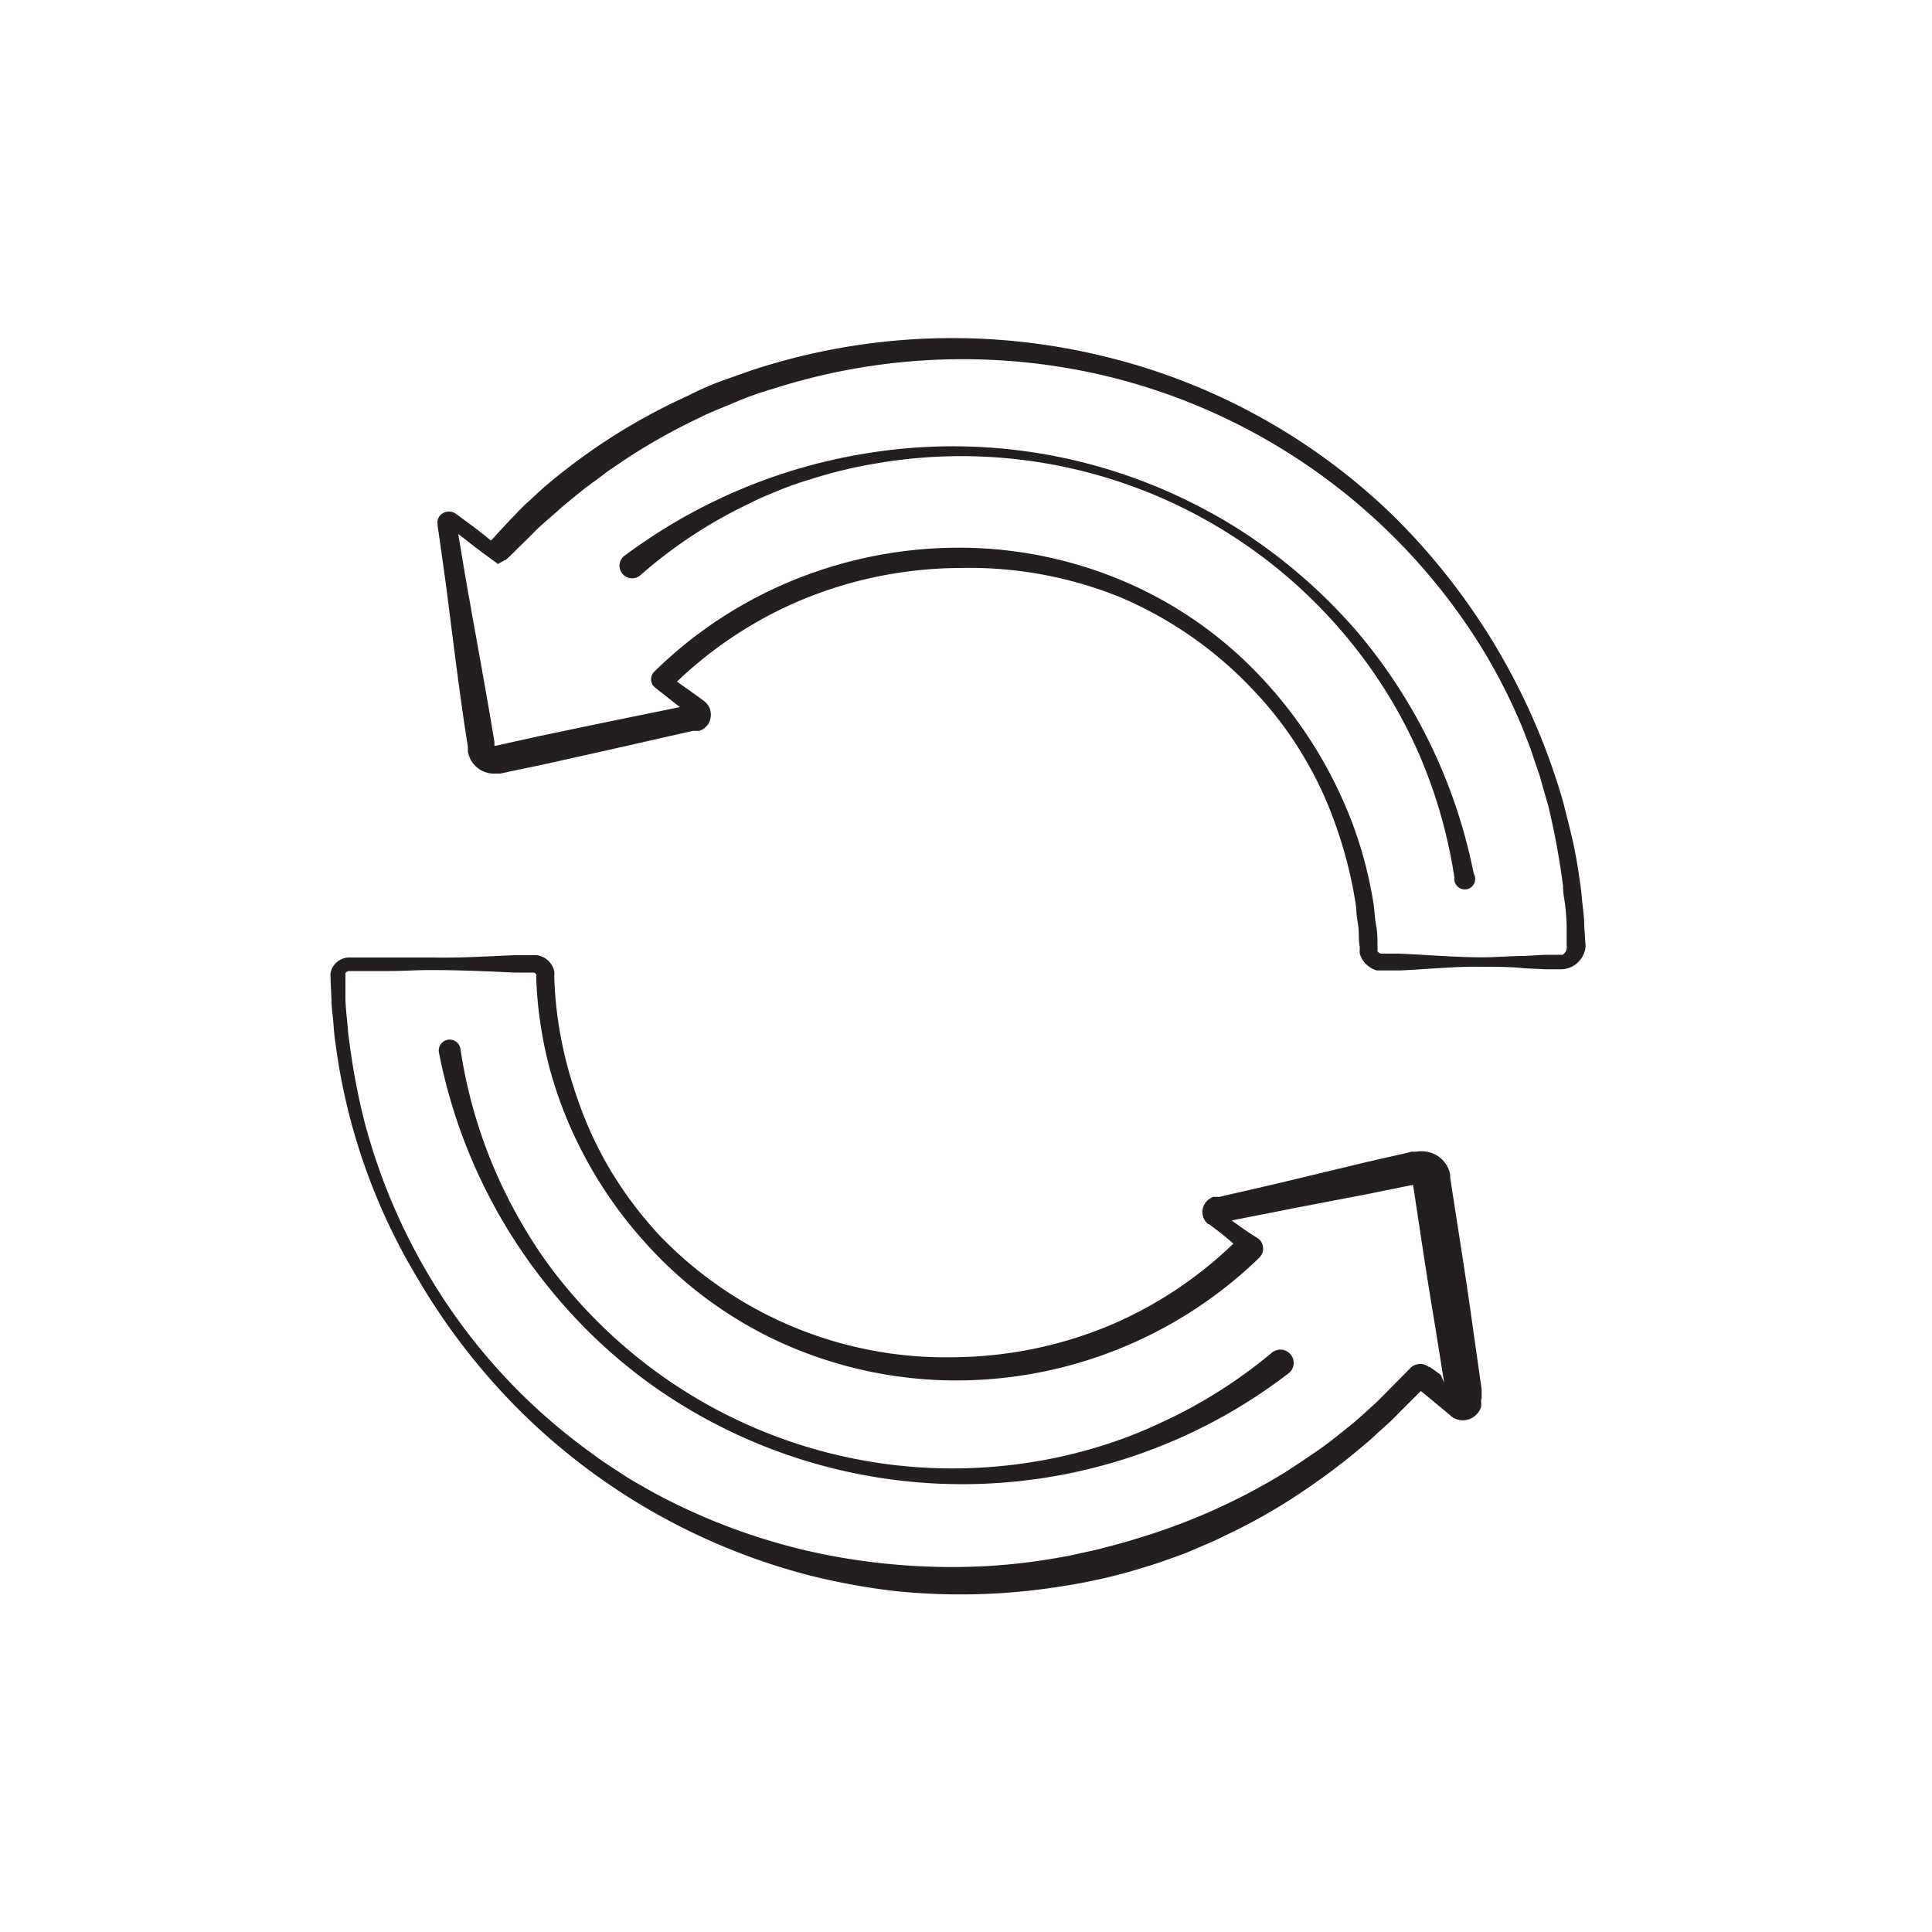
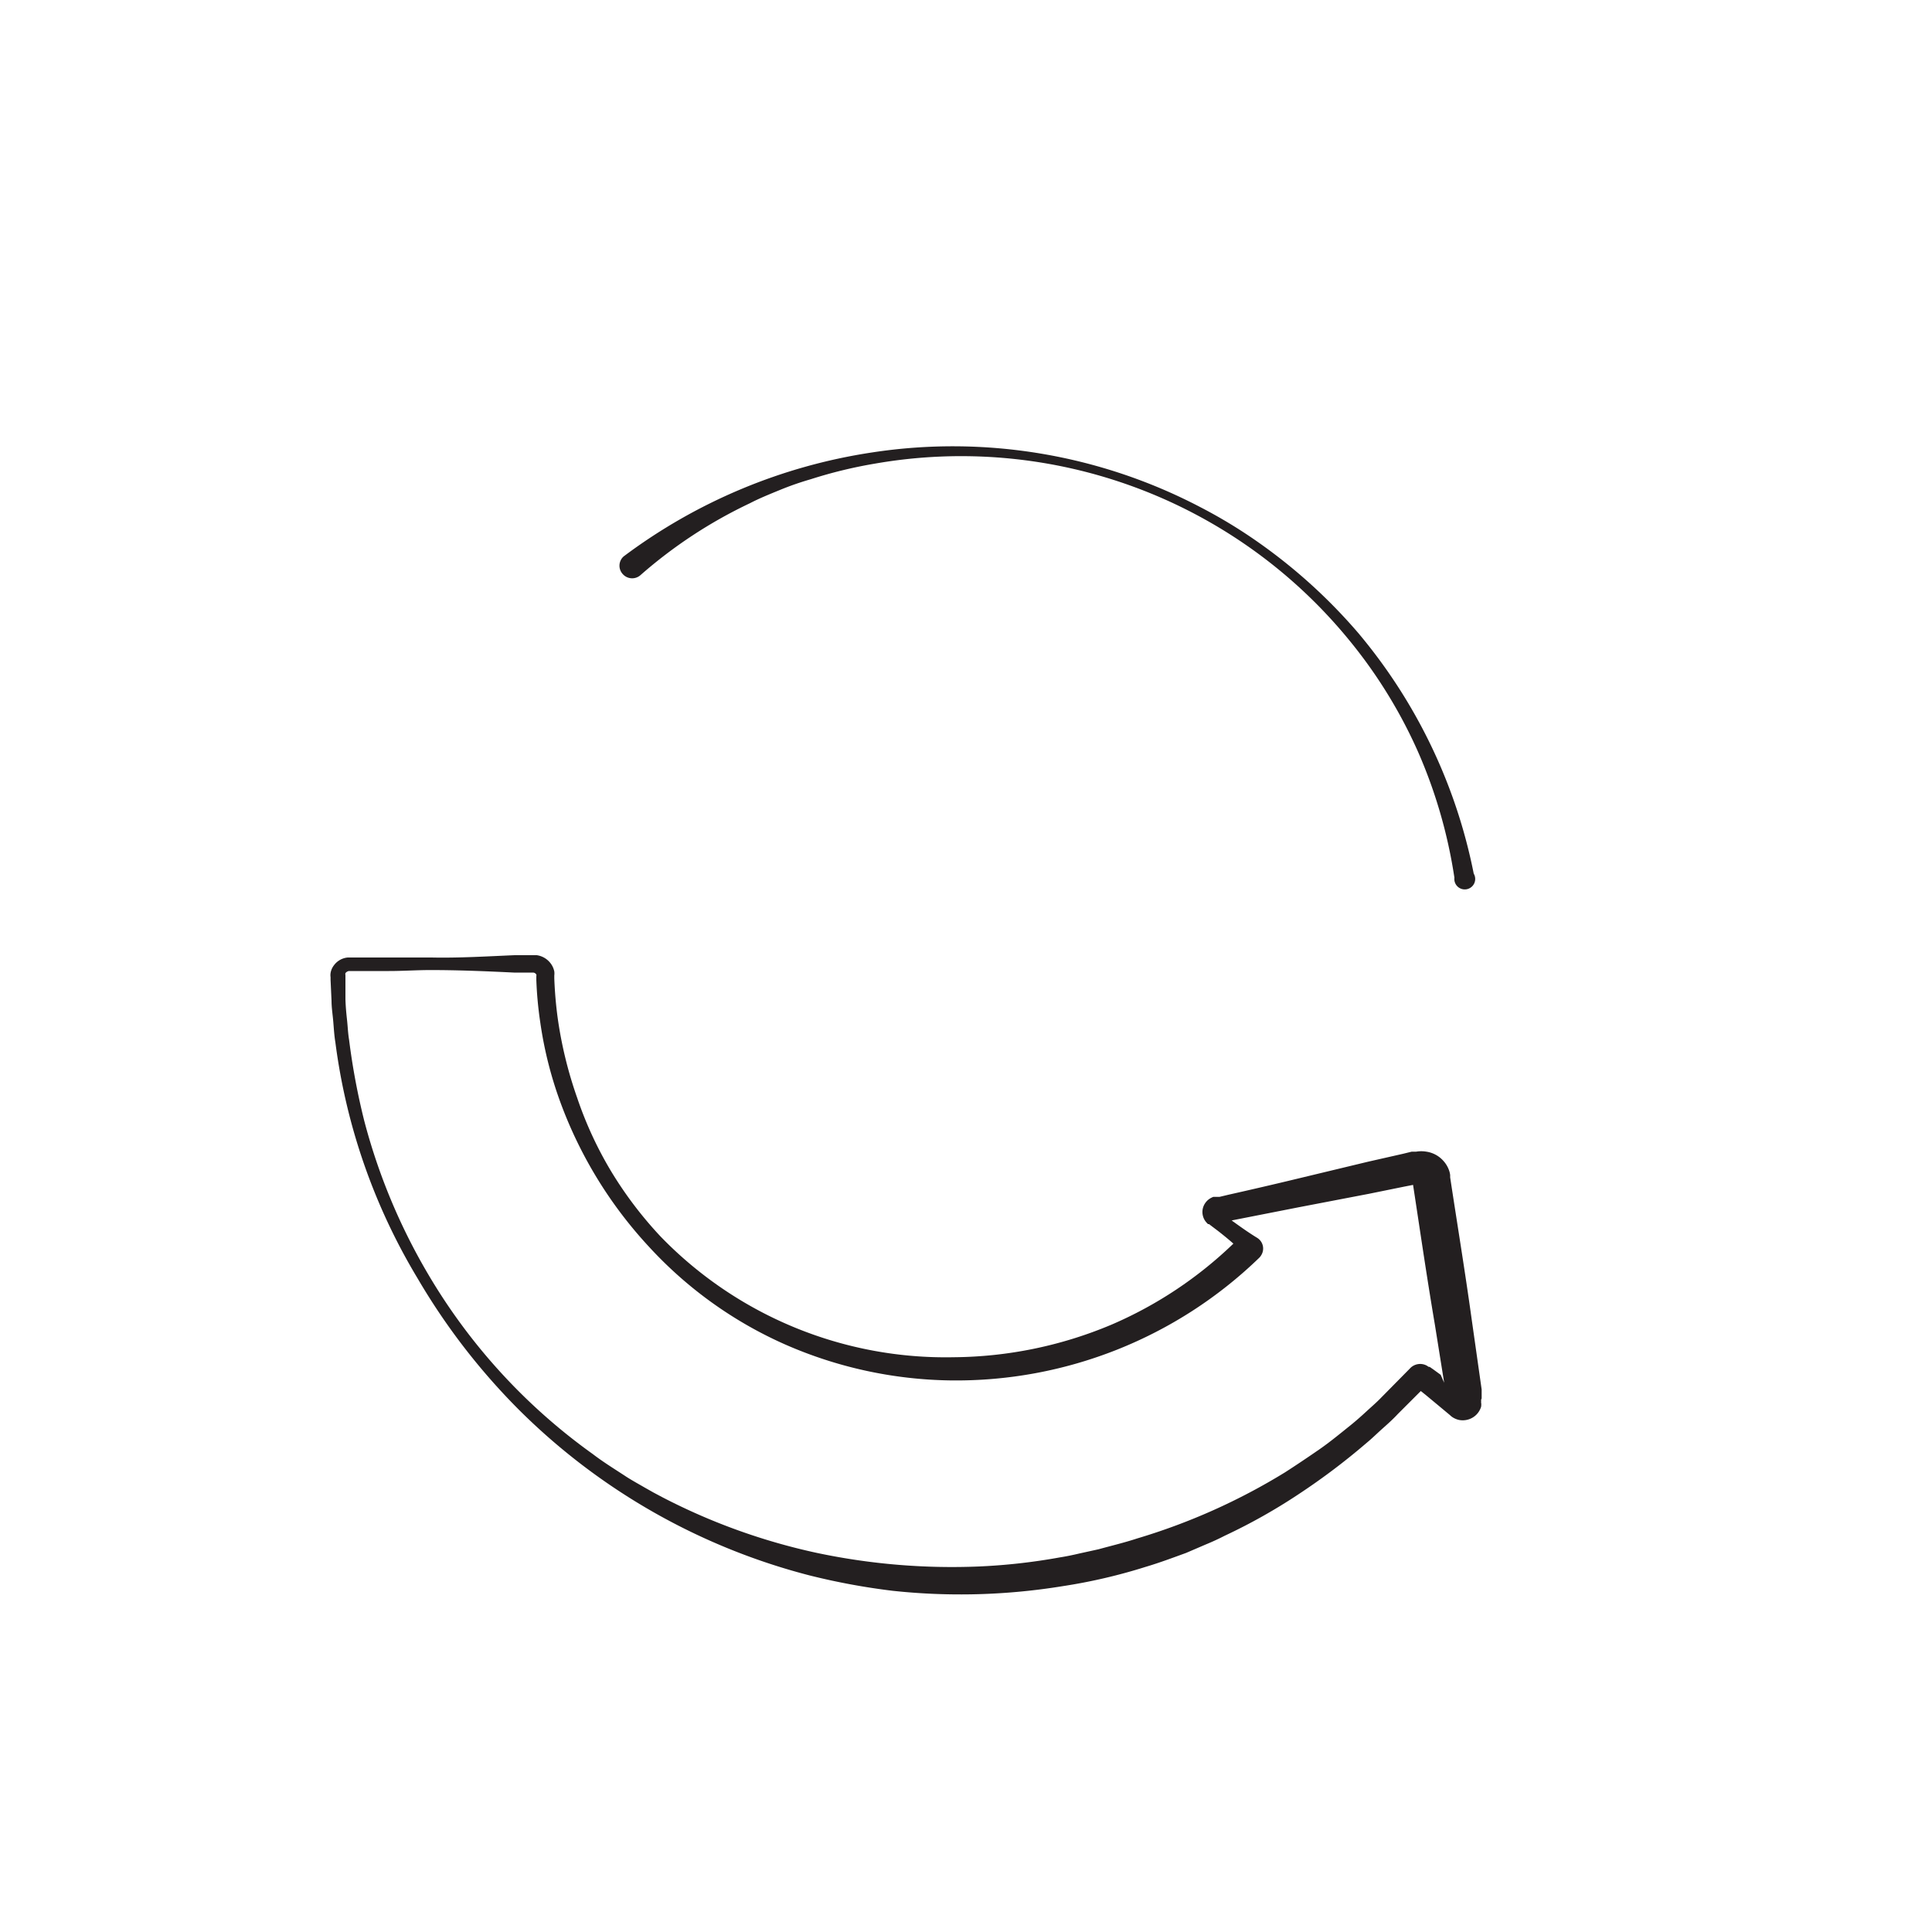
<svg xmlns="http://www.w3.org/2000/svg" id="Layer_1" data-name="Layer 1" viewBox="0 0 100 100">
-   <path d="M65.85,70h0a25.45,25.45,0,0,1-5.7,3.61A23.28,23.28,0,0,1,57,74.84a24.76,24.76,0,0,1-3.3.79,26,26,0,0,1-24.45-9.07q-.72-.87-1.35-1.8a26.14,26.14,0,0,1-2.2-4,25.39,25.39,0,0,1-1.87-6.49v0a.56.56,0,1,0-1.11.21A27.72,27.72,0,0,0,27.31,65.2c.44.62.9,1.22,1.39,1.8a27.15,27.15,0,0,0,5.12,4.75,27.73,27.73,0,0,0,32.88-.67l0,0a.68.68,0,0,0,.08-1A.69.69,0,0,0,65.85,70Z" fill="#231f20" />
  <path d="M70.3,32.76a28.09,28.09,0,0,0-5.17-4.69,25.78,25.78,0,0,0-3-1.82,27.62,27.62,0,0,0-17-2.83A28.5,28.5,0,0,0,32.28,28.8l0,0a.64.64,0,0,0-.05.91.65.65,0,0,0,.92.06,24.41,24.41,0,0,1,5.66-3.72c.5-.26,1-.46,1.56-.69s1.06-.4,1.61-.56A23.8,23.8,0,0,1,45.27,24a25.94,25.94,0,0,1,24.56,9.13,25.24,25.24,0,0,1,3.57,5.79,25.79,25.79,0,0,1,1.88,6.51v0a.54.54,0,1,0,1-.21A27.72,27.72,0,0,0,70.3,32.76Z" fill="#231f20" />
  <path d="M76.69,72.38l0-.46-.52-3.66c-.34-2.45-.74-4.88-1.11-7.32l0-.12a1.14,1.14,0,0,0-.06-.25,1.43,1.43,0,0,0-.27-.46,1.46,1.46,0,0,0-.9-.5,1.57,1.57,0,0,0-.53,0l-.23,0-.45.11-1.81.41-3.62.87c-1.2.29-2.41.57-3.61.84l-.46.11-.22,0h0l-.1,0a1.06,1.06,0,0,0-.21.11.85.85,0,0,0-.29.36.81.81,0,0,0,.15.86.6.6,0,0,0,.08.08l0,0,.05,0,.09.07.37.28c.27.21.54.43.8.66a21.08,21.08,0,0,1-6.3,4.19,21.42,21.42,0,0,1-8.18,1.69A20.53,20.53,0,0,1,34.19,64a20.23,20.23,0,0,1-2.55-3.36,19.54,19.54,0,0,1-1.77-3.83,21.32,21.32,0,0,1-1-4.09,20.79,20.79,0,0,1-.18-2.09v-.14a.82.82,0,0,0,0-.21,1.05,1.05,0,0,0-.17-.39,1.09,1.09,0,0,0-.74-.45c-.17,0-.23,0-.33,0h-.27l-.54,0c-1.43.06-2.87.15-4.31.12-.72,0-1.44,0-2.15,0l-1.08,0H18a1,1,0,0,0-.72.41.88.88,0,0,0-.17.4.78.78,0,0,0,0,.21v.14l.05,1.08c0,.36.06.72.09,1.08s.05.72.11,1.08a31.47,31.47,0,0,0,4.25,12.2A33.76,33.76,0,0,0,26.89,73a33,33,0,0,0,15,8.54,35,35,0,0,0,4.32.8A32.9,32.9,0,0,0,55,82.1a28.53,28.53,0,0,0,4.3-1c.71-.21,1.4-.47,2.09-.72l1-.43c.34-.14.67-.29,1-.46a29.52,29.52,0,0,0,3.84-2.16,34.7,34.7,0,0,0,3.51-2.65c.28-.23.54-.49.81-.73s.55-.49.8-.76L73.54,72l.24.19.71.59.36.3.18.15.09.08a1,1,0,0,0,.42.19,1,1,0,0,0,.87-.27,1,1,0,0,0,.25-.41.67.67,0,0,0,0-.24.48.48,0,0,0,0-.12Zm-2.12-1.22-.37-.27L74,70.75l-.05,0h0l-.09-.06a.72.72,0,0,0-.89.15l-1.48,1.5c-.24.25-.51.48-.77.72s-.52.47-.79.69c-.55.44-1.09.89-1.67,1.29s-1.16.79-1.75,1.17a32.2,32.2,0,0,1-7.65,3.42c-.67.22-1.35.38-2,.56l-1,.22c-.34.08-.68.15-1,.2a30.91,30.91,0,0,1-4.18.47,33.8,33.8,0,0,1-8.39-.7,32,32,0,0,1-8-2.88l-.47-.25-.46-.26c-.31-.18-.62-.35-.92-.54-.59-.39-1.2-.76-1.76-1.19a30.39,30.39,0,0,1-8.55-9.36A31.15,31.15,0,0,1,18.85,58a35.16,35.16,0,0,1-.78-4.17c-.06-.35-.07-.7-.11-1.06s-.07-.7-.08-1.05l0-1.06v-.13s0,0,0-.06a.21.21,0,0,1,0-.1.28.28,0,0,1,.18-.11h1l1.08,0c.71,0,1.43-.05,2.15-.05,1.44,0,2.88.06,4.31.13l1,0a.21.21,0,0,1,.16.1.19.19,0,0,1,0,.09.43.43,0,0,1,0,.05v.14a19.66,19.66,0,0,0,.2,2.17,20.34,20.34,0,0,0,1.07,4.23,22.27,22.27,0,0,0,4.55,7.4,21.22,21.22,0,0,0,7.06,5.07,22,22,0,0,0,8.54,1.86,22.55,22.55,0,0,0,16-6.35h0l0,0a.64.64,0,0,0,.1-.13.65.65,0,0,0-.21-.9c-.46-.28-.89-.59-1.32-.9l3.46-.68,3.65-.7,1.82-.37.46-.09h0c.37,2.42.72,4.83,1.13,7.24l.48,3Z" fill="#231f20" />
-   <path d="M82,47.9c0-.36-.05-.73-.09-1.09s-.06-.72-.12-1.08c-.1-.71-.21-1.43-.37-2.14s-.34-1.41-.52-2.11a34,34,0,0,0-8.77-14.77A32.43,32.43,0,0,0,57,18.41a33.13,33.13,0,0,0-17.31.51c-.7.2-1.38.46-2.07.7s-1.37.53-2,.86a31.16,31.16,0,0,0-3.86,2.08,32.07,32.07,0,0,0-3.53,2.6c-.28.24-.54.49-.81.74a9.45,9.45,0,0,0-.78.77c-.26.26-.51.53-.75.79l-.37.41-.11.11c-.36-.3-.74-.6-1.14-.89l-.65-.48s-.08-.06-.14-.08a.46.46,0,0,0-.21-.05.6.6,0,0,0-.39.11.58.58,0,0,0-.23.34.75.75,0,0,0,0,.21v.08l.07.46c.17,1.22.35,2.44.5,3.66.31,2.44.61,4.89,1,7.33l0,.24a1.57,1.57,0,0,0,.15.43,1.42,1.42,0,0,0,.68.6,1.4,1.4,0,0,0,.45.1h.23l.11,0h.06l.46-.1,1.81-.38,3.63-.81,3.62-.82.45-.1.23,0h0l.09,0,.17-.07a1,1,0,0,0,.28-.26.89.89,0,0,0,.13-.71.76.76,0,0,0-.16-.34.8.8,0,0,0-.13-.13l-.07-.06-.37-.27-1-.71a21.21,21.21,0,0,1,6.43-4.22,21.58,21.58,0,0,1,8.21-1.66A20.74,20.74,0,0,1,58,30.92a20.34,20.34,0,0,1,6.88,4.81,18.87,18.87,0,0,1,2.55,3.35,19.2,19.2,0,0,1,1.77,3.82,22.07,22.07,0,0,1,1,4.09c0,.34.07.69.11,1s0,.7.07,1v.16a1.3,1.3,0,0,0,0,.21,1.41,1.41,0,0,0,.19.39,1.34,1.34,0,0,0,.69.48l.21,0h.46l.53,0c1.44-.06,2.88-.22,4.31-.19.72,0,1.44,0,2.16.08l1.08.05.54,0h.3a1.36,1.36,0,0,0,.39-.08A1.31,1.31,0,0,0,82.07,49ZM23.11,27.3h0S23.1,27.29,23.11,27.3Zm12.6,9.81ZM80.88,49.42l-.14,0h-.23l-.54,0-1.08.06c-.72,0-1.44.07-2.16.07-1.43,0-2.87-.13-4.31-.19l-.53,0h-.41a.32.32,0,0,1-.18-.12.41.41,0,0,1,0-.09s0,0,0,0V49c0-.36,0-.73-.07-1.09s-.08-.73-.13-1.09a21.25,21.25,0,0,0-1.11-4.23,22.76,22.76,0,0,0-4.57-7.38,21,21,0,0,0-7.08-5.05,21.76,21.76,0,0,0-8.53-1.81A22.64,22.64,0,0,0,41.14,30a22.22,22.22,0,0,0-7.32,4.81l0,0a.56.56,0,0,0,.1.79h0l1.27,1-3.63.74-3.64.76-1.81.4-.45.1h-.07l0-.21c-.4-2.43-.85-4.86-1.28-7.28-.21-1.16-.4-2.32-.59-3.47l.29.22c.56.45,1.14.88,1.74,1.31V29.2c.7-.38.21-.12.37-.21l0,0,.05,0,.1-.09.19-.18.37-.37c.26-.25.51-.49.75-.74a10.55,10.55,0,0,1,.78-.72l.79-.7c.54-.44,1.08-.9,1.65-1.3.29-.21.56-.43.85-.63l.88-.59a31.42,31.42,0,0,1,3.68-2.05c.63-.32,1.29-.56,1.94-.84s1.32-.5,2-.7a32.17,32.17,0,0,1,16.75-.7A31.55,31.55,0,0,1,76.9,33.87a29.93,29.93,0,0,1,1.9,3.8l.39,1c.12.34.22.67.34,1l.17.5.14.51.29,1a39,39,0,0,1,.77,4.16c0,.35.07.7.11,1s.07.7.08,1.05l0,1.06A.46.46,0,0,1,80.88,49.42Z" fill="#231f20" />
</svg>